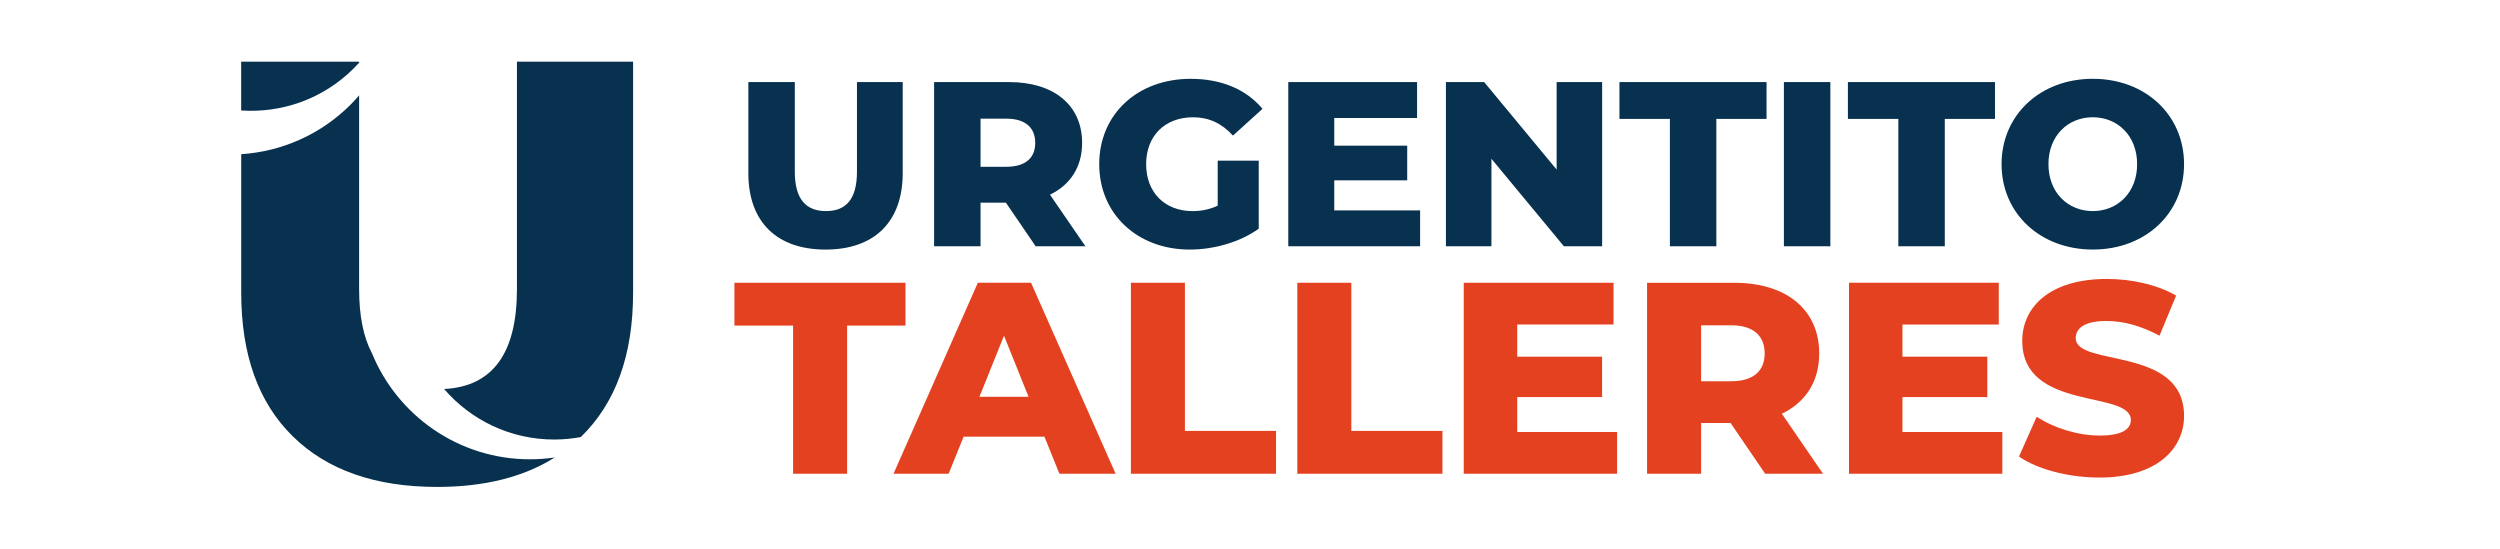
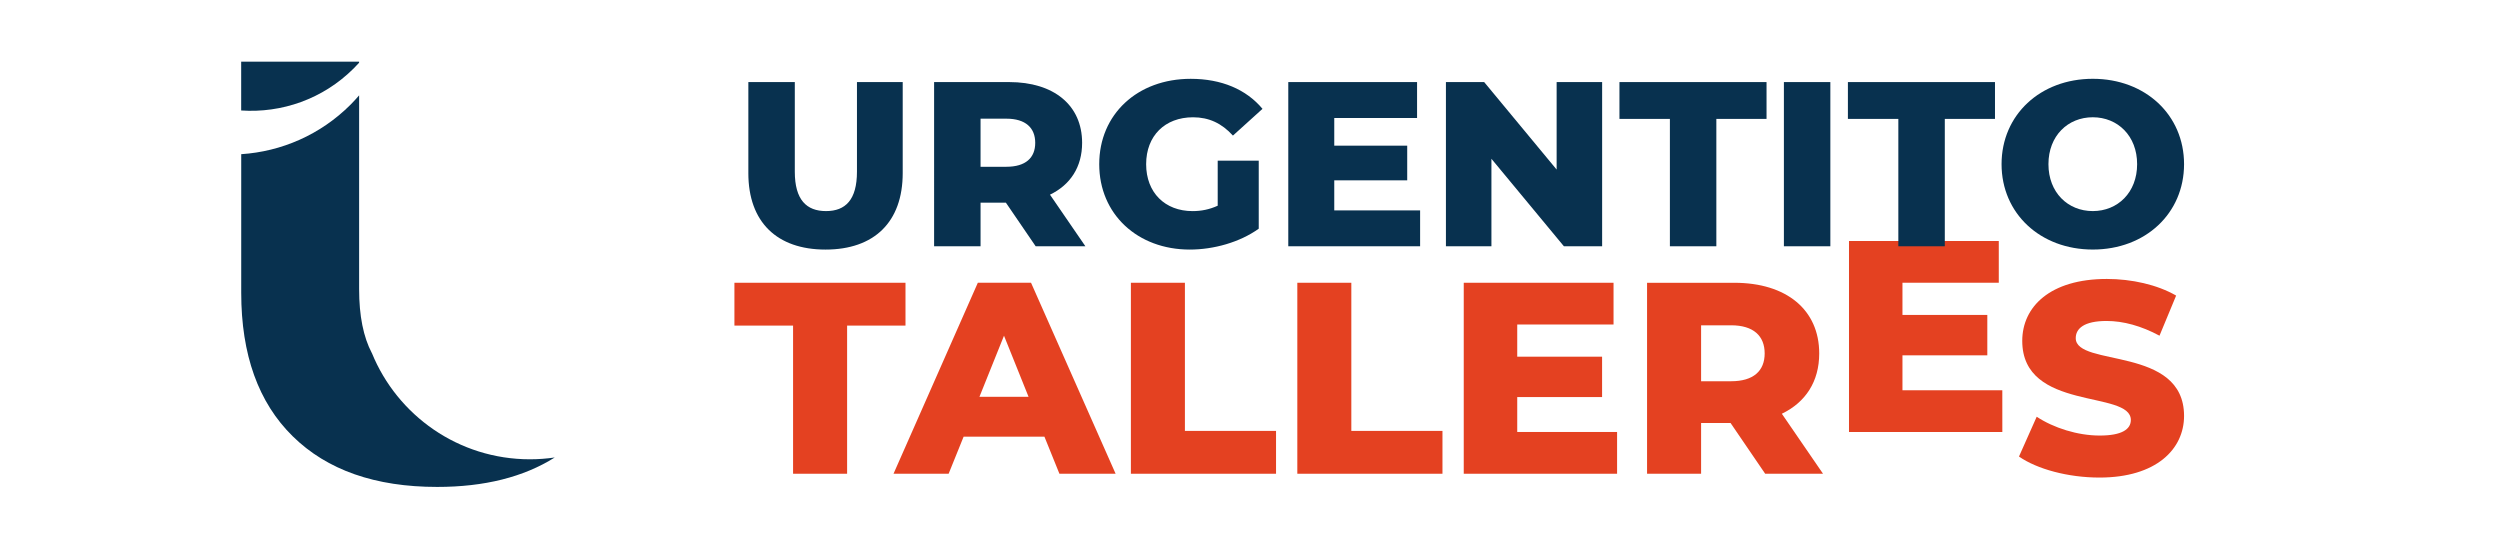
<svg xmlns="http://www.w3.org/2000/svg" id="Capa_1" viewBox="0 0 1098.38 241.02">
  <defs>
    <style>      .st0 {        fill: #e44121;      }      .st1 {        fill: #08314f;      }    </style>
  </defs>
  <g>
    <path class="st0" d="M348.44,143.05h-25.77v-18.82h75.16v18.82h-25.65v65.09h-23.74v-65.09Z" />
    <path class="st0" d="M458.85,191.84h-35.48l-6.59,16.3h-24.21l37.04-83.91h23.38l37.16,83.91h-24.69l-6.59-16.3ZM451.9,174.34l-10.79-26.85-10.79,26.85h21.58Z" />
    <path class="st0" d="M496.85,124.23h23.74v65.09h40.04v18.82h-63.77v-83.91Z" />
    <path class="st0" d="M569.97,124.23h23.74v65.09h40.04v18.82h-63.77v-83.91Z" />
    <path class="st0" d="M710.47,189.8v18.34h-67.37v-83.91h65.81v18.34h-42.31v14.14h37.28v17.74h-37.28v15.34h43.87Z" />
    <path class="st0" d="M760.33,185.85h-12.95v22.3h-23.74v-83.91h38.36c22.9,0,37.28,11.87,37.28,31.05,0,12.35-5.99,21.46-16.42,26.49l18.1,26.37h-25.41l-15.22-22.3ZM760.57,142.93h-13.19v24.57h13.19c9.83,0,14.74-4.56,14.74-12.23s-4.92-12.35-14.74-12.35Z" />
-     <path class="st0" d="M879.73,189.8v18.34h-67.37v-83.91h65.81v18.34h-42.32v14.14h37.28v17.74h-37.28v15.34h43.87Z" />
+     <path class="st0" d="M879.73,189.8h-67.37v-83.91h65.81v18.34h-42.32v14.14h37.28v17.74h-37.28v15.34h43.87Z" />
    <path class="st0" d="M887.04,200.59l7.79-17.5c7.43,4.92,17.98,8.27,27.69,8.27s13.67-2.76,13.67-6.83c0-13.31-47.71-3.6-47.71-34.76,0-14.98,12.23-27.21,37.16-27.21,10.91,0,22.18,2.52,30.45,7.31l-7.31,17.62c-8.03-4.32-15.94-6.47-23.25-6.47-9.95,0-13.55,3.36-13.55,7.55,0,12.83,47.59,3.24,47.59,34.16,0,14.62-12.23,27.09-37.16,27.09-13.79,0-27.45-3.72-35.36-9.23Z" />
  </g>
  <g>
    <path class="st1" d="M328.79,76.05v-39.99h20.41v39.37c0,12.37,5.15,17.31,13.71,17.31s13.6-4.95,13.6-17.31v-39.37h20.1v39.99c0,21.54-12.57,33.6-33.91,33.6s-33.91-12.06-33.91-33.6Z" />
    <path class="st1" d="M441.94,89.03h-11.13v19.17h-20.41V36.06h32.98c19.68,0,32.05,10.2,32.05,26.69,0,10.61-5.15,18.45-14.12,22.78l15.56,22.67h-21.85l-13.09-19.17ZM442.15,52.14h-11.34v21.13h11.34c8.45,0,12.68-3.92,12.68-10.51s-4.23-10.62-12.68-10.62Z" />
    <path class="st1" d="M534.99,70.59h18.04v29.89c-8.35,5.98-19.79,9.17-30.3,9.17-22.98,0-39.78-15.56-39.78-37.51s16.8-37.51,40.19-37.51c13.5,0,24.42,4.64,31.54,13.19l-12.99,11.75c-4.95-5.46-10.62-8.04-17.52-8.04-12.37,0-20.61,8.14-20.61,20.61s8.25,20.61,20.41,20.61c3.81,0,7.42-.72,11.03-2.37v-19.79Z" />
    <path class="st1" d="M623.93,92.43v15.77h-57.92V36.06h56.58v15.77h-36.38v12.16h32.05v15.25h-32.05v13.19h37.72Z" />
    <path class="st1" d="M703.9,36.06v72.14h-16.8l-31.84-38.44v38.44h-19.99V36.06h16.8l31.84,38.44v-38.44h19.99Z" />
    <path class="st1" d="M733.67,52.24h-22.16v-16.18h64.62v16.18h-22.05v55.96h-20.41v-55.96Z" />
    <path class="st1" d="M783.76,36.06h20.41v72.14h-20.41V36.06Z" />
    <path class="st1" d="M834.04,52.24h-22.16v-16.18h64.62v16.18h-22.05v55.96h-20.41v-55.96Z" />
    <path class="st1" d="M879.39,72.13c0-21.64,17-37.51,40.09-37.51s40.09,15.87,40.09,37.51-17,37.51-40.09,37.51-40.09-15.87-40.09-37.51ZM938.95,72.13c0-12.47-8.55-20.61-19.48-20.61s-19.48,8.14-19.48,20.61,8.55,20.61,19.48,20.61,19.48-8.14,19.48-20.61Z" />
  </g>
-   <path class="st1" d="M227.12,27.1v99.95c0,28.2-10.69,42.79-32,43.86,11.71,13.59,29.03,22.2,48.37,22.2,3.98,0,7.87-.38,11.65-1.08l.04-.02c15.31-14.84,22.97-35.97,22.97-63.39V27.1h-51.02Z" />
  <path class="st1" d="M163.38,155.14c-3.71-7.03-5.6-16.37-5.6-28.09V41.9c-1.2,1.38-2.43,2.75-3.74,4.06-13.38,13.38-30.56,20.63-48.06,21.78v60.89c0,27.21,7.54,48.24,22.64,63.06,15.09,14.83,36.24,22.24,63.45,22.24,20.75,0,37.96-4.32,51.66-12.94-3.56.52-7.21.8-10.91.8-31.38,0-58.24-19.28-69.42-46.64" />
  <path class="st1" d="M155.45,30.01c.8-.8,1.57-1.62,2.32-2.45v-.46h-51.81v21.44c17.75,1.2,35.91-4.96,49.48-18.53" />
</svg>